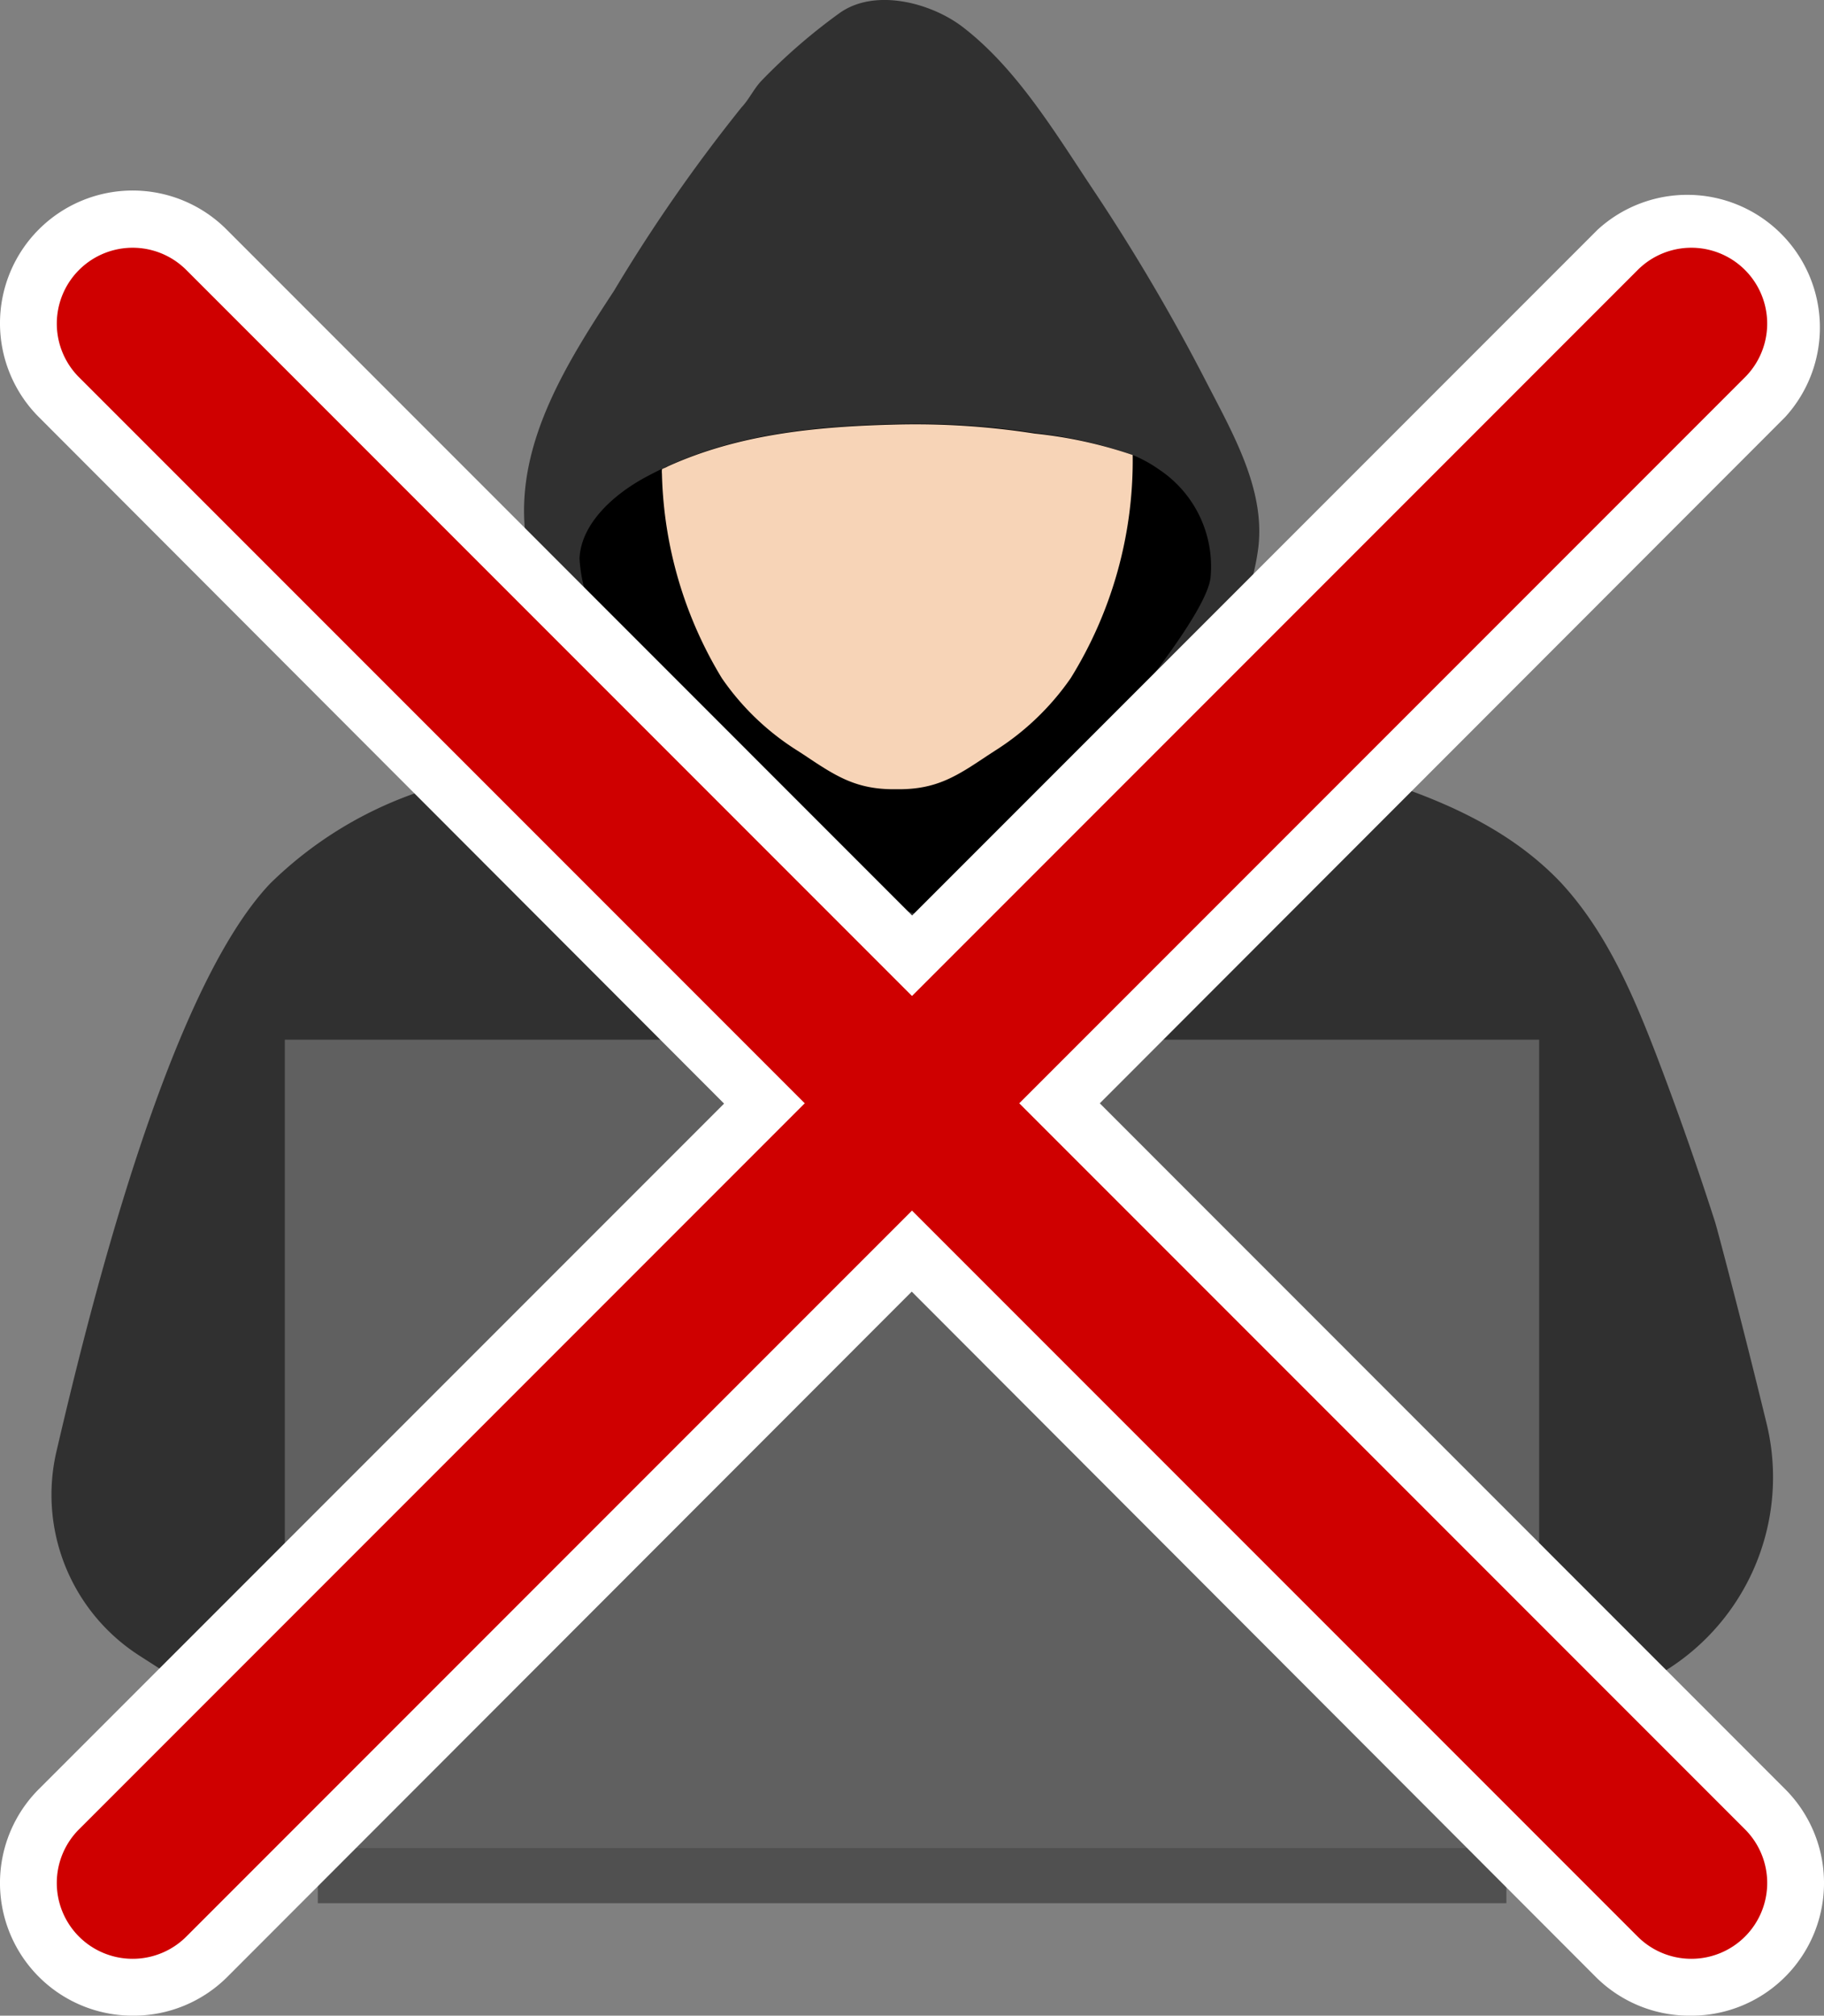
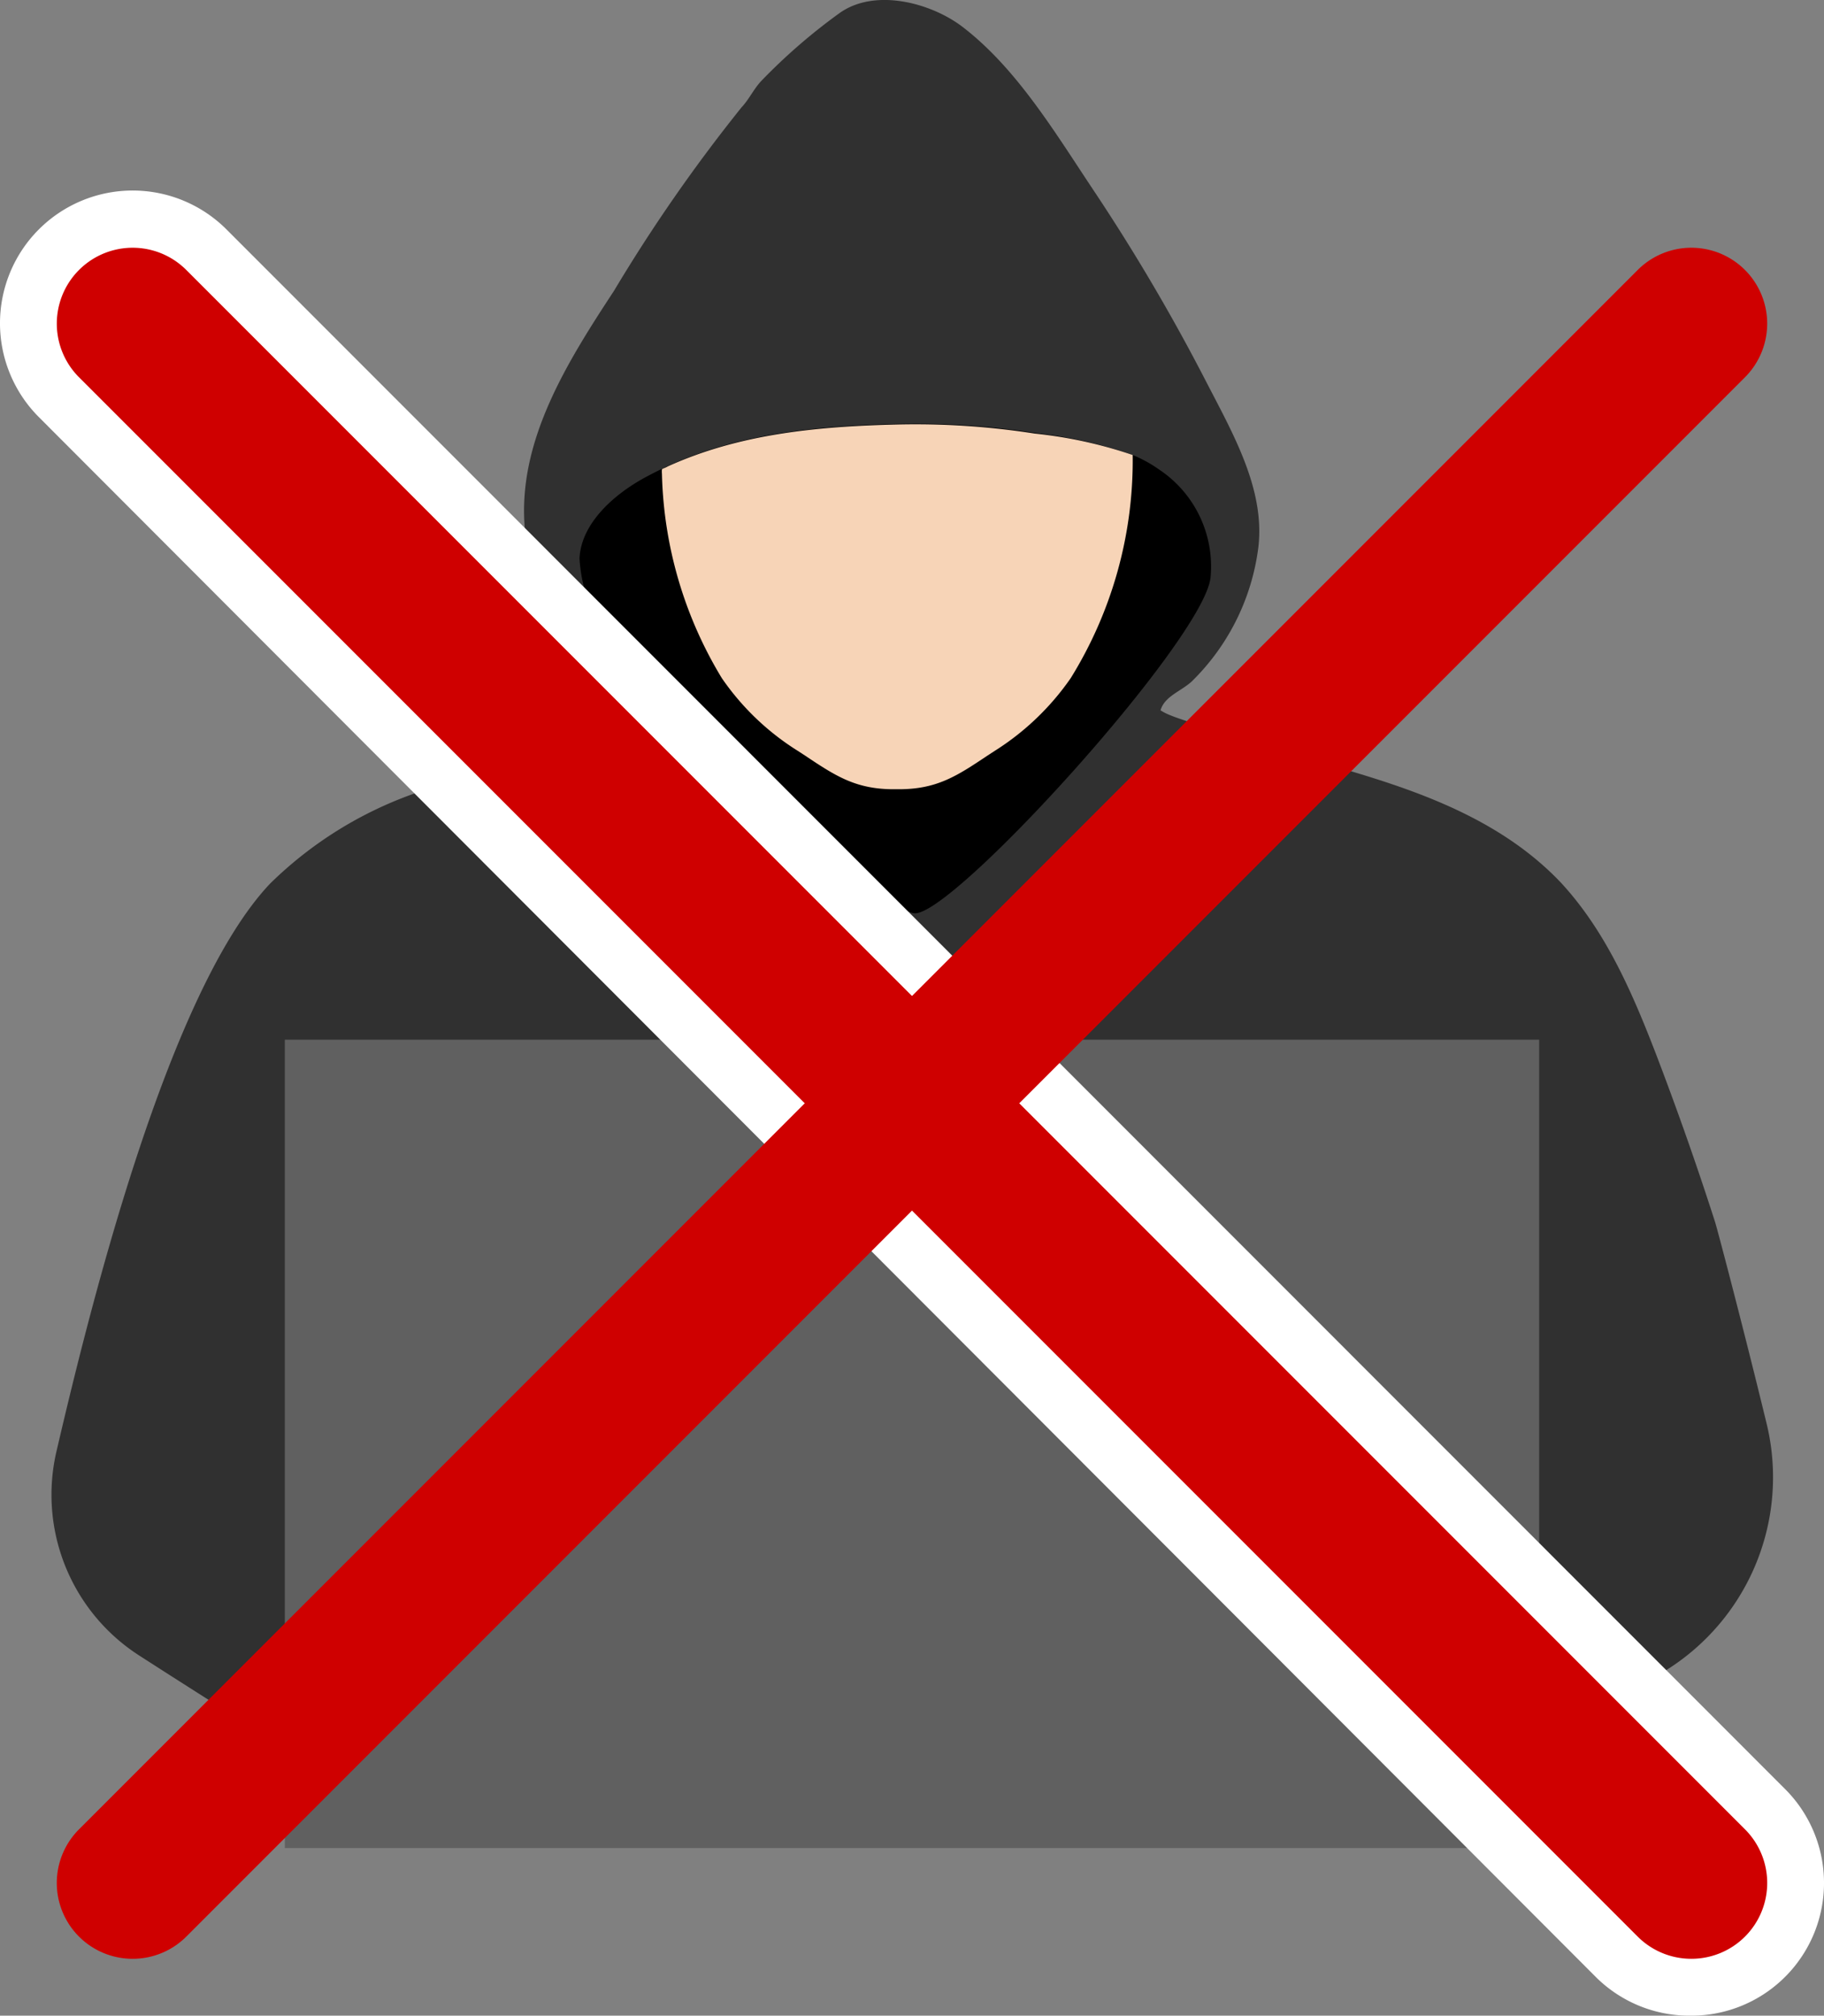
<svg xmlns="http://www.w3.org/2000/svg" viewBox="0 0 96.25 106.32">
  <rect x="0" y="0" width="96.25" height="106.32" fill="#808080" stroke="none" />
  <defs>
    <style>.cls-1{fill:#303030;}.cls-2{fill:#f7d4b7;}.cls-3{fill:#505050;}.cls-4{fill:#606060;}.cls-5{fill:#fff;}.cls-6{fill:#cf0000;}</style>
  </defs>
  <g id="レイヤー_2" data-name="レイヤー 2">
    <g id="レイヤー_1-2" data-name="レイヤー 1">
      <path class="cls-1" d="M90.5,64.45Q89.07,60,87.37,55.56c-1.24-3.21-2.64-6.45-5-9-4-4.22-9.92-5.5-14.44-6.86-1-.53-5.35-1.52-6.5-2.12l-.19-.11c.2-.73,1.06-1,1.63-1.51a12,12,0,0,0,3.53-7.08c.37-3.1-1.37-6.06-2.8-8.84A104,104,0,0,0,57.68,10c-2-3-4-6.34-6.82-8.53C49.21.17,46.22-.65,44.33.67A30.59,30.59,0,0,0,40.2,4.24c-.41.42-.67,1-1.06,1.41a85.88,85.88,0,0,0-6.74,9.69c-2.51,3.82-5.13,8-4.7,12.6a15.25,15.25,0,0,0,2.12,5.94c.71,1.25,1.72,3.54,3.12,4.16.11.05.36.06.37.2s-.27.21-.37.24-9.38,2.77-10.62,3.22a20.7,20.7,0,0,0-8.07,4.91C8.94,52.21,4.84,68.57,3,76.47A10.08,10.08,0,0,0,7.31,87.3c3.78,2.43,8.08,5.15,8.34,5.2.66.12,64,.07,64.07.07l7.56-4.1A12,12,0,0,0,93.2,75C92,70.06,90.63,64.86,90.5,64.45Z" />
      <path d="M63.88,30.45c-.32,3.26-13.71,18-15.65,17.72-1.49-.18-15-9.81-17-16a7.9,7.9,0,0,1-.65-2.71c.08-1.82,1.76-3.35,3.45-4.27.41-.22.82-.43,1.24-.62,3.77-1.71,7.86-2.11,12.12-2.21a40.84,40.84,0,0,1,7.25.48A23.45,23.45,0,0,1,59.77,24a7,7,0,0,1,1.4.77A6.14,6.14,0,0,1,63.88,30.45Z" />
      <path class="cls-2" d="M59.77,24A21.79,21.79,0,0,1,56.5,35.77a13.88,13.88,0,0,1-4,3.83l-.4.26c-1.6,1.07-2.66,1.77-4.67,1.77h-.27c-2,0-3.07-.7-4.67-1.77l-.4-.26a13.63,13.63,0,0,1-4-3.83A21.72,21.72,0,0,1,34.93,25a1.43,1.43,0,0,1,0-.25c.09-.06.13-.05.31-.15,3.77-1.71,7.86-2.11,12.12-2.21a40.84,40.84,0,0,1,7.25.48A23.45,23.45,0,0,1,59.77,24Z" />
-       <rect class="cls-3" x="16.77" y="96.42" width="62.72" height="3.97" />
      <rect class="cls-4" x="15.03" y="54.84" width="66.19" height="42.64" />
-       <path class="cls-5" d="M7,106.32A7,7,0,0,1,2.05,94.37L84.3,12.12A7,7,0,0,1,94.2,22L12,104.27A7,7,0,0,1,7,106.32Z" />
      <path class="cls-5" d="M89.25,106.32a7,7,0,0,1-5-2L2.05,22a7,7,0,0,1,9.9-9.9L94.2,94.37a7,7,0,0,1-5,11.95Z" />
      <path class="cls-6" d="M7,103.32a4,4,0,0,1-2.83-6.83L86.42,14.24a4,4,0,0,1,5.66,5.66L9.83,102.15A4,4,0,0,1,7,103.32Z" />
      <path class="cls-6" d="M89.25,103.32a4,4,0,0,1-2.83-1.17L4.17,19.9a4,4,0,0,1,5.66-5.66L92.08,96.49a4,4,0,0,1-2.83,6.83Z" />
    </g>
  </g>
</svg>